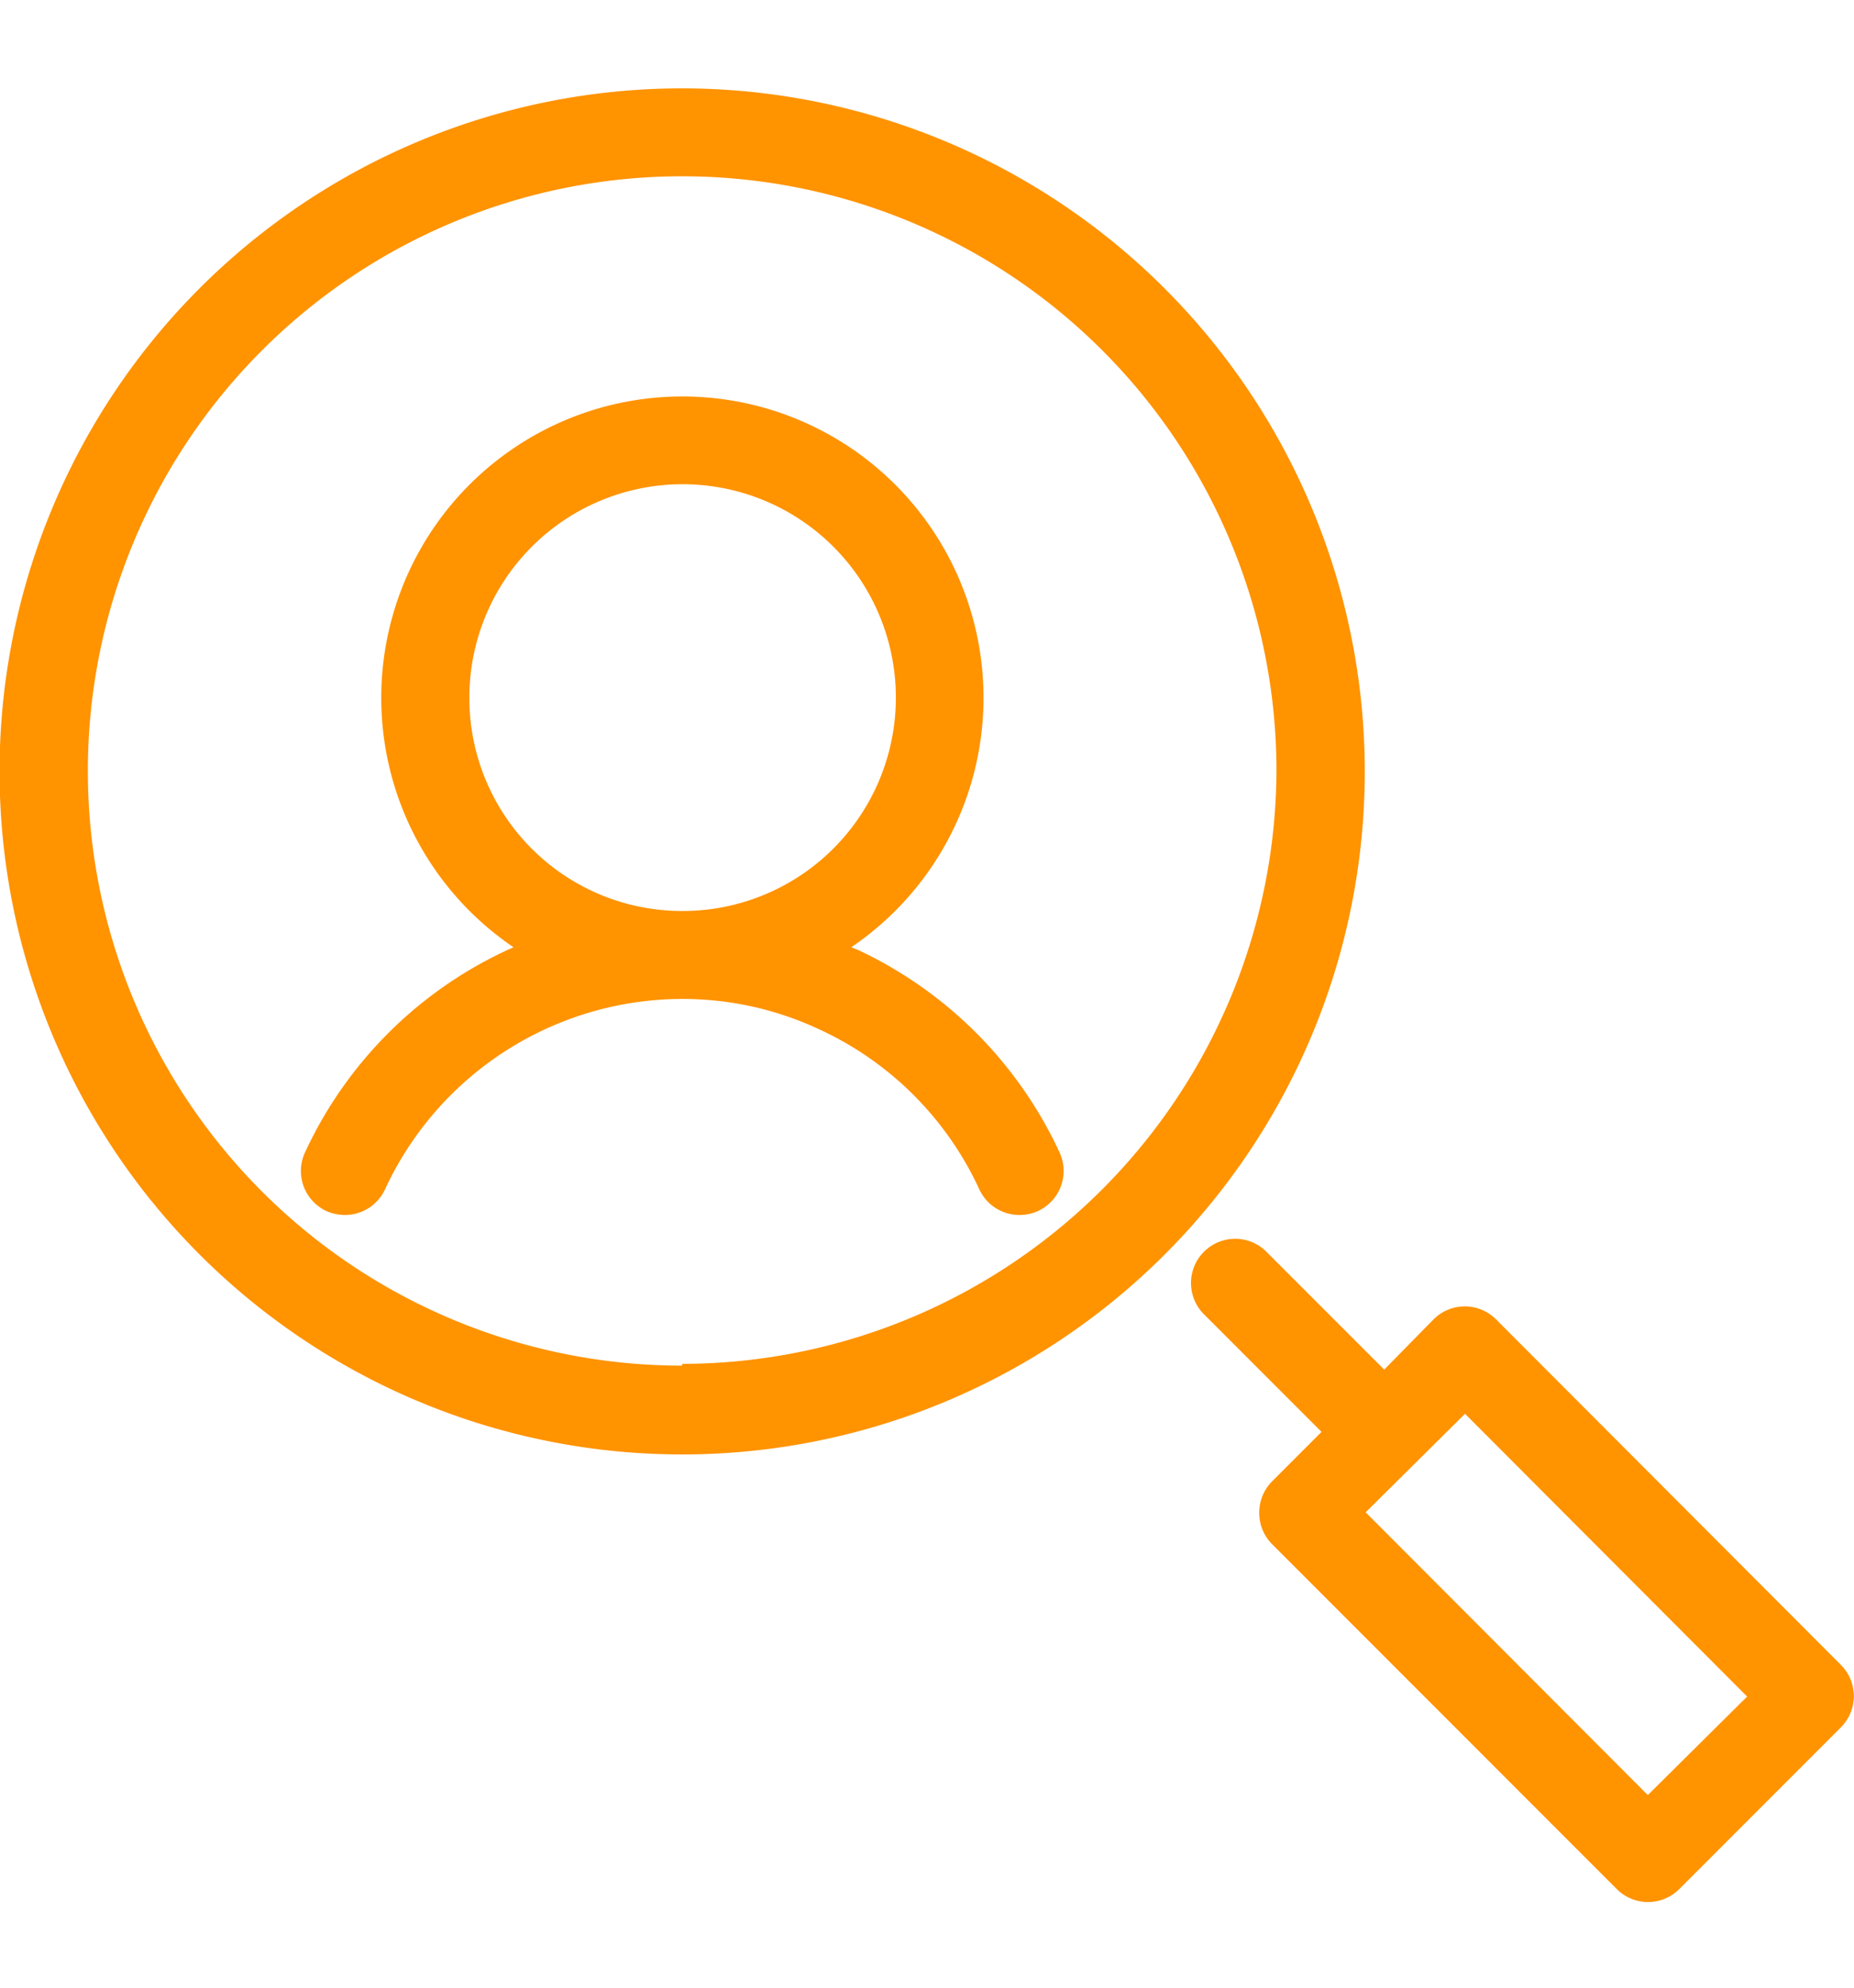
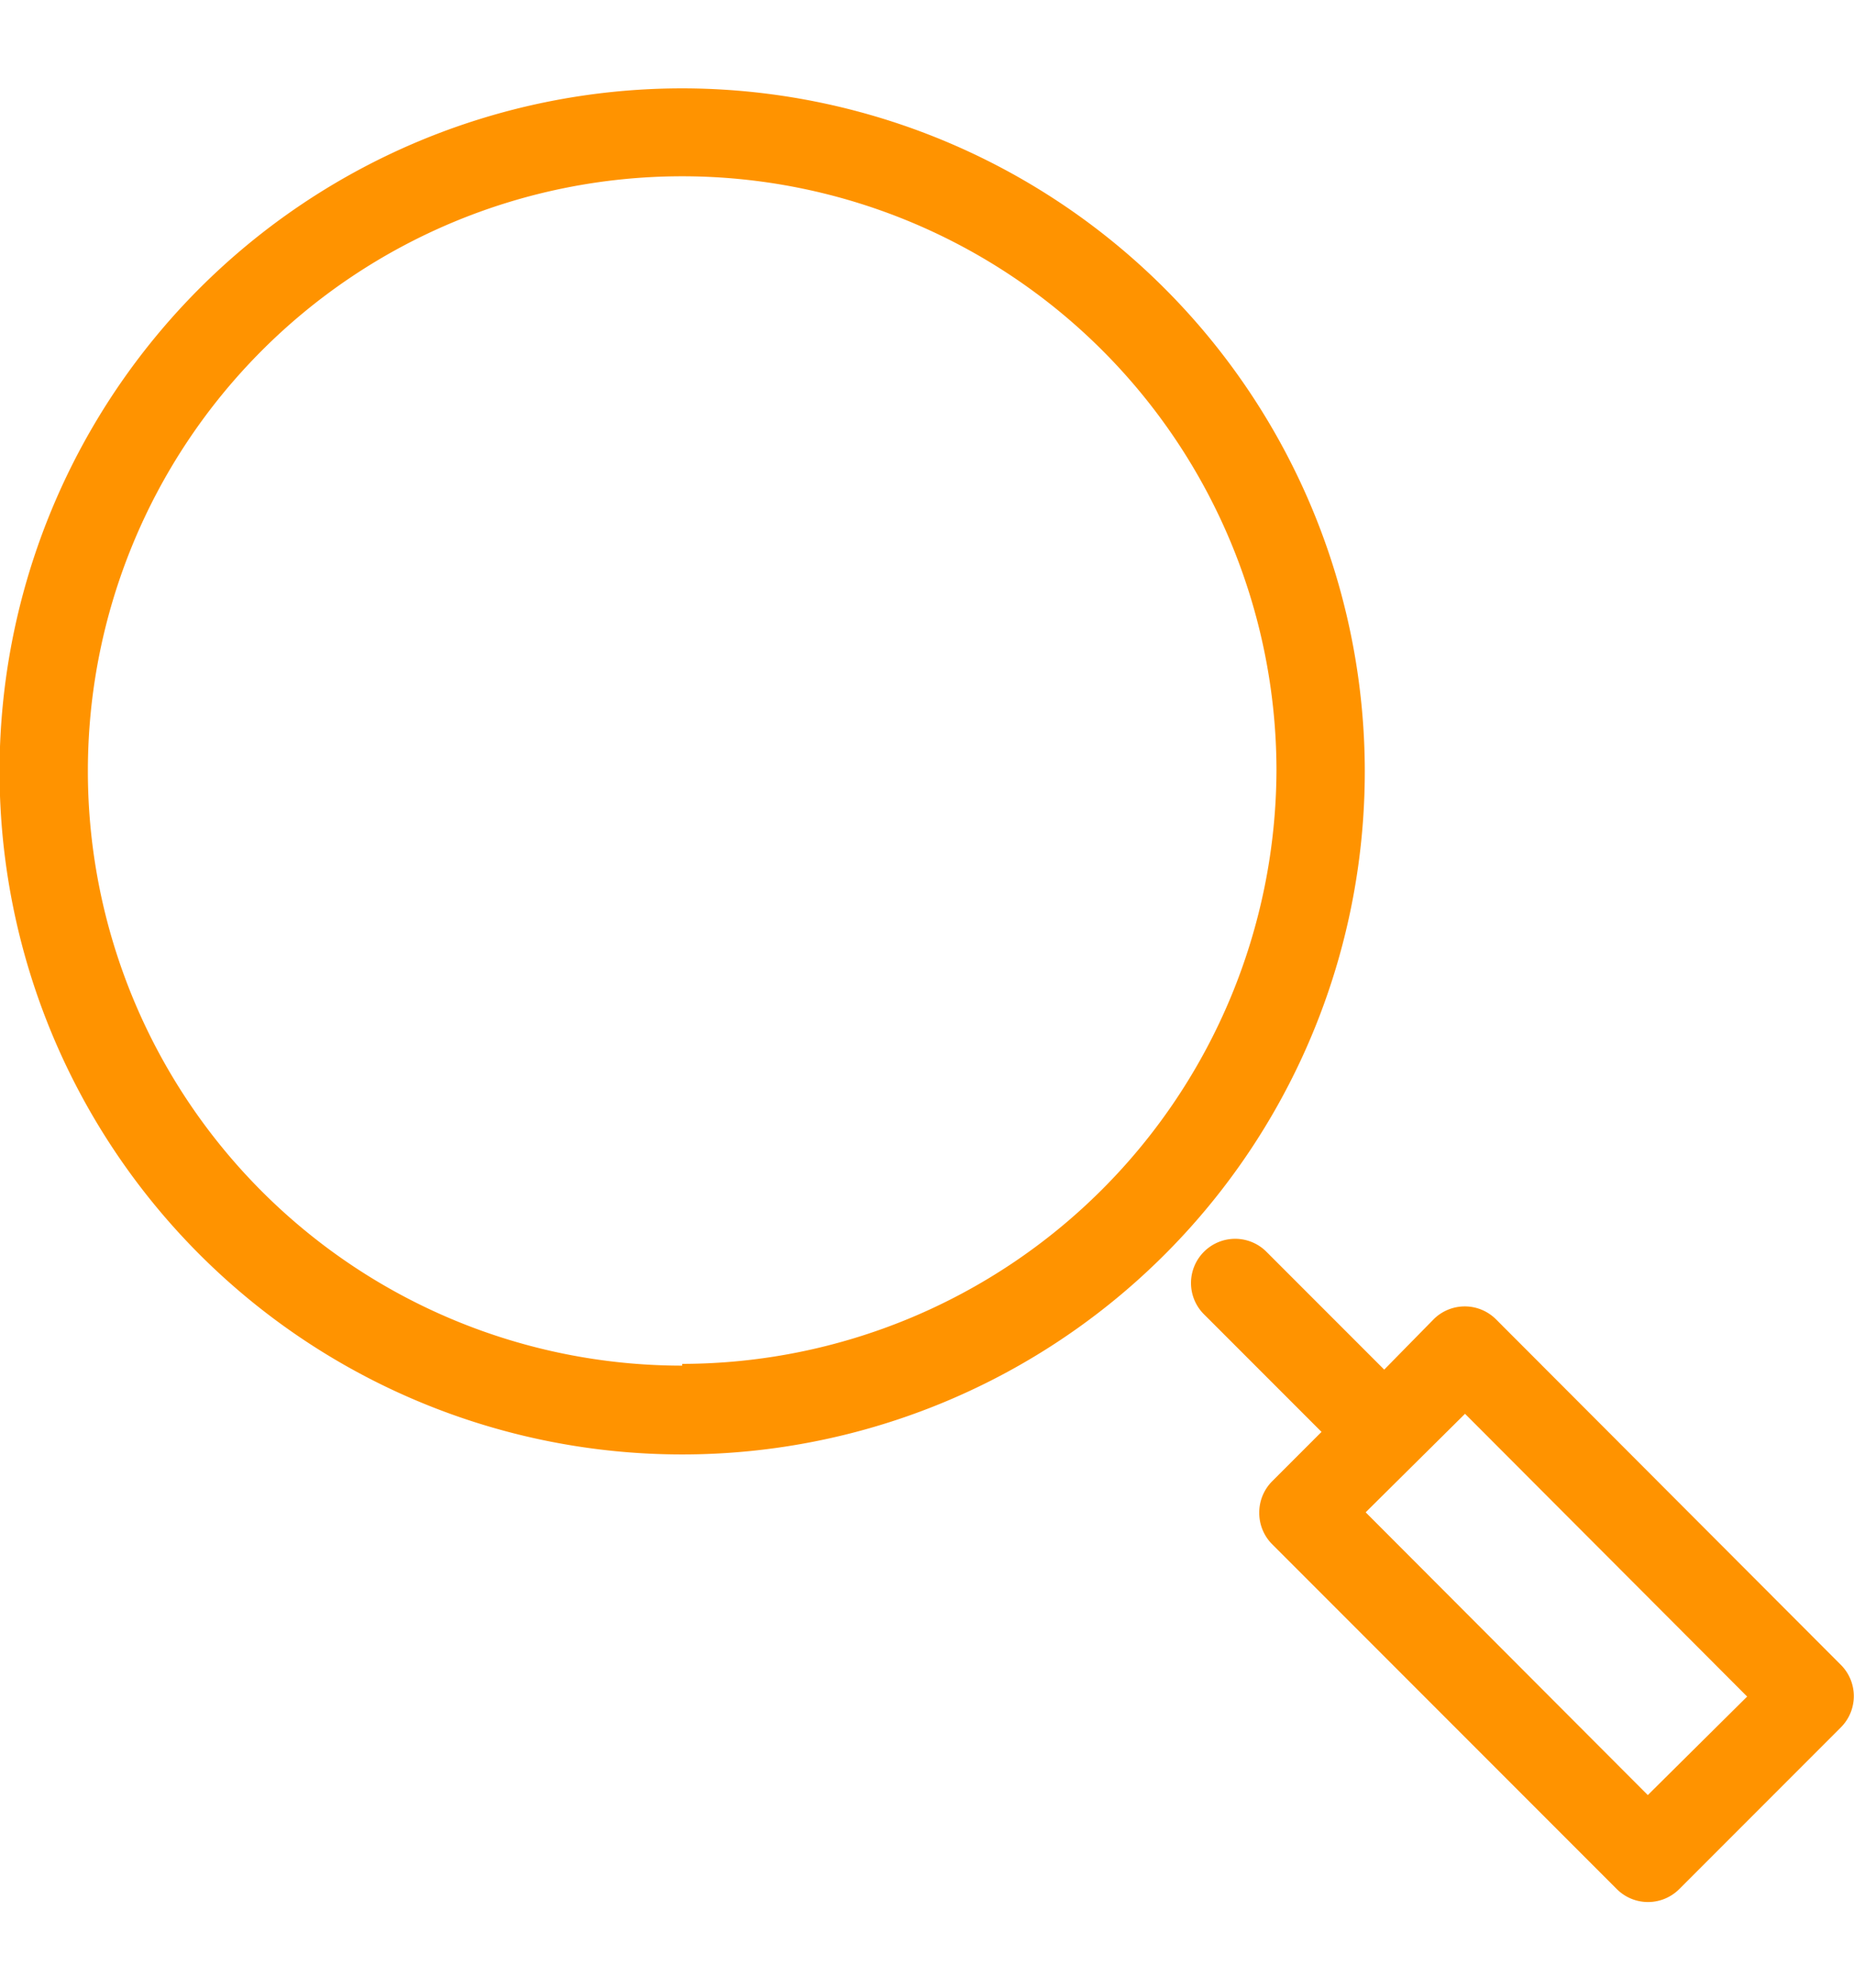
<svg xmlns="http://www.w3.org/2000/svg" id="Layer_1" data-name="Layer 1" viewBox="0 0 41.99 45">
  <path d="M33.88,29.86a1,1,0,0,0-1.41,0L31.35,31l-2.67-2.67a1,1,0,0,0-1.41,0,1,1,0,0,0,0,1.42l2.66,2.66-1.12,1.12a1,1,0,0,0-.29.71,1,1,0,0,0,.29.71l7.81,7.81a1,1,0,0,0,1.41,0l3.66-3.66a1,1,0,0,0,0-1.42Zm3.44,10.77-6.39-6.4L33.18,32l6.39,6.4Z" fill="#ff9300" />
  <path d="M15.45,2A15.46,15.46,0,1,0,30.91,17.41,15.47,15.47,0,0,0,15.45,2Zm0,28.91A13.46,13.46,0,1,1,28.91,17.41,13.48,13.48,0,0,1,15.45,30.87Z" fill="#ff9300" />
-   <path d="M19.43,21.5l-.15-.06a6.82,6.82,0,1,0-7.65,0,9.39,9.39,0,0,0-4.72,4.64,1,1,0,0,0,.48,1.33,1.06,1.06,0,0,0,.42.09,1,1,0,0,0,.91-.58,7.43,7.43,0,0,1,6.73-4.31,7.31,7.31,0,0,1,3.13.7,7.39,7.39,0,0,1,3.6,3.61,1,1,0,0,0,.91.58,1,1,0,0,0,.42-.09A1,1,0,0,0,24,26.09,9.44,9.44,0,0,0,19.43,21.5Zm-8.8-5.7a4.83,4.83,0,1,1,4.82,4.82A4.82,4.82,0,0,1,10.63,15.8Z" fill="#ff9300" />
</svg>